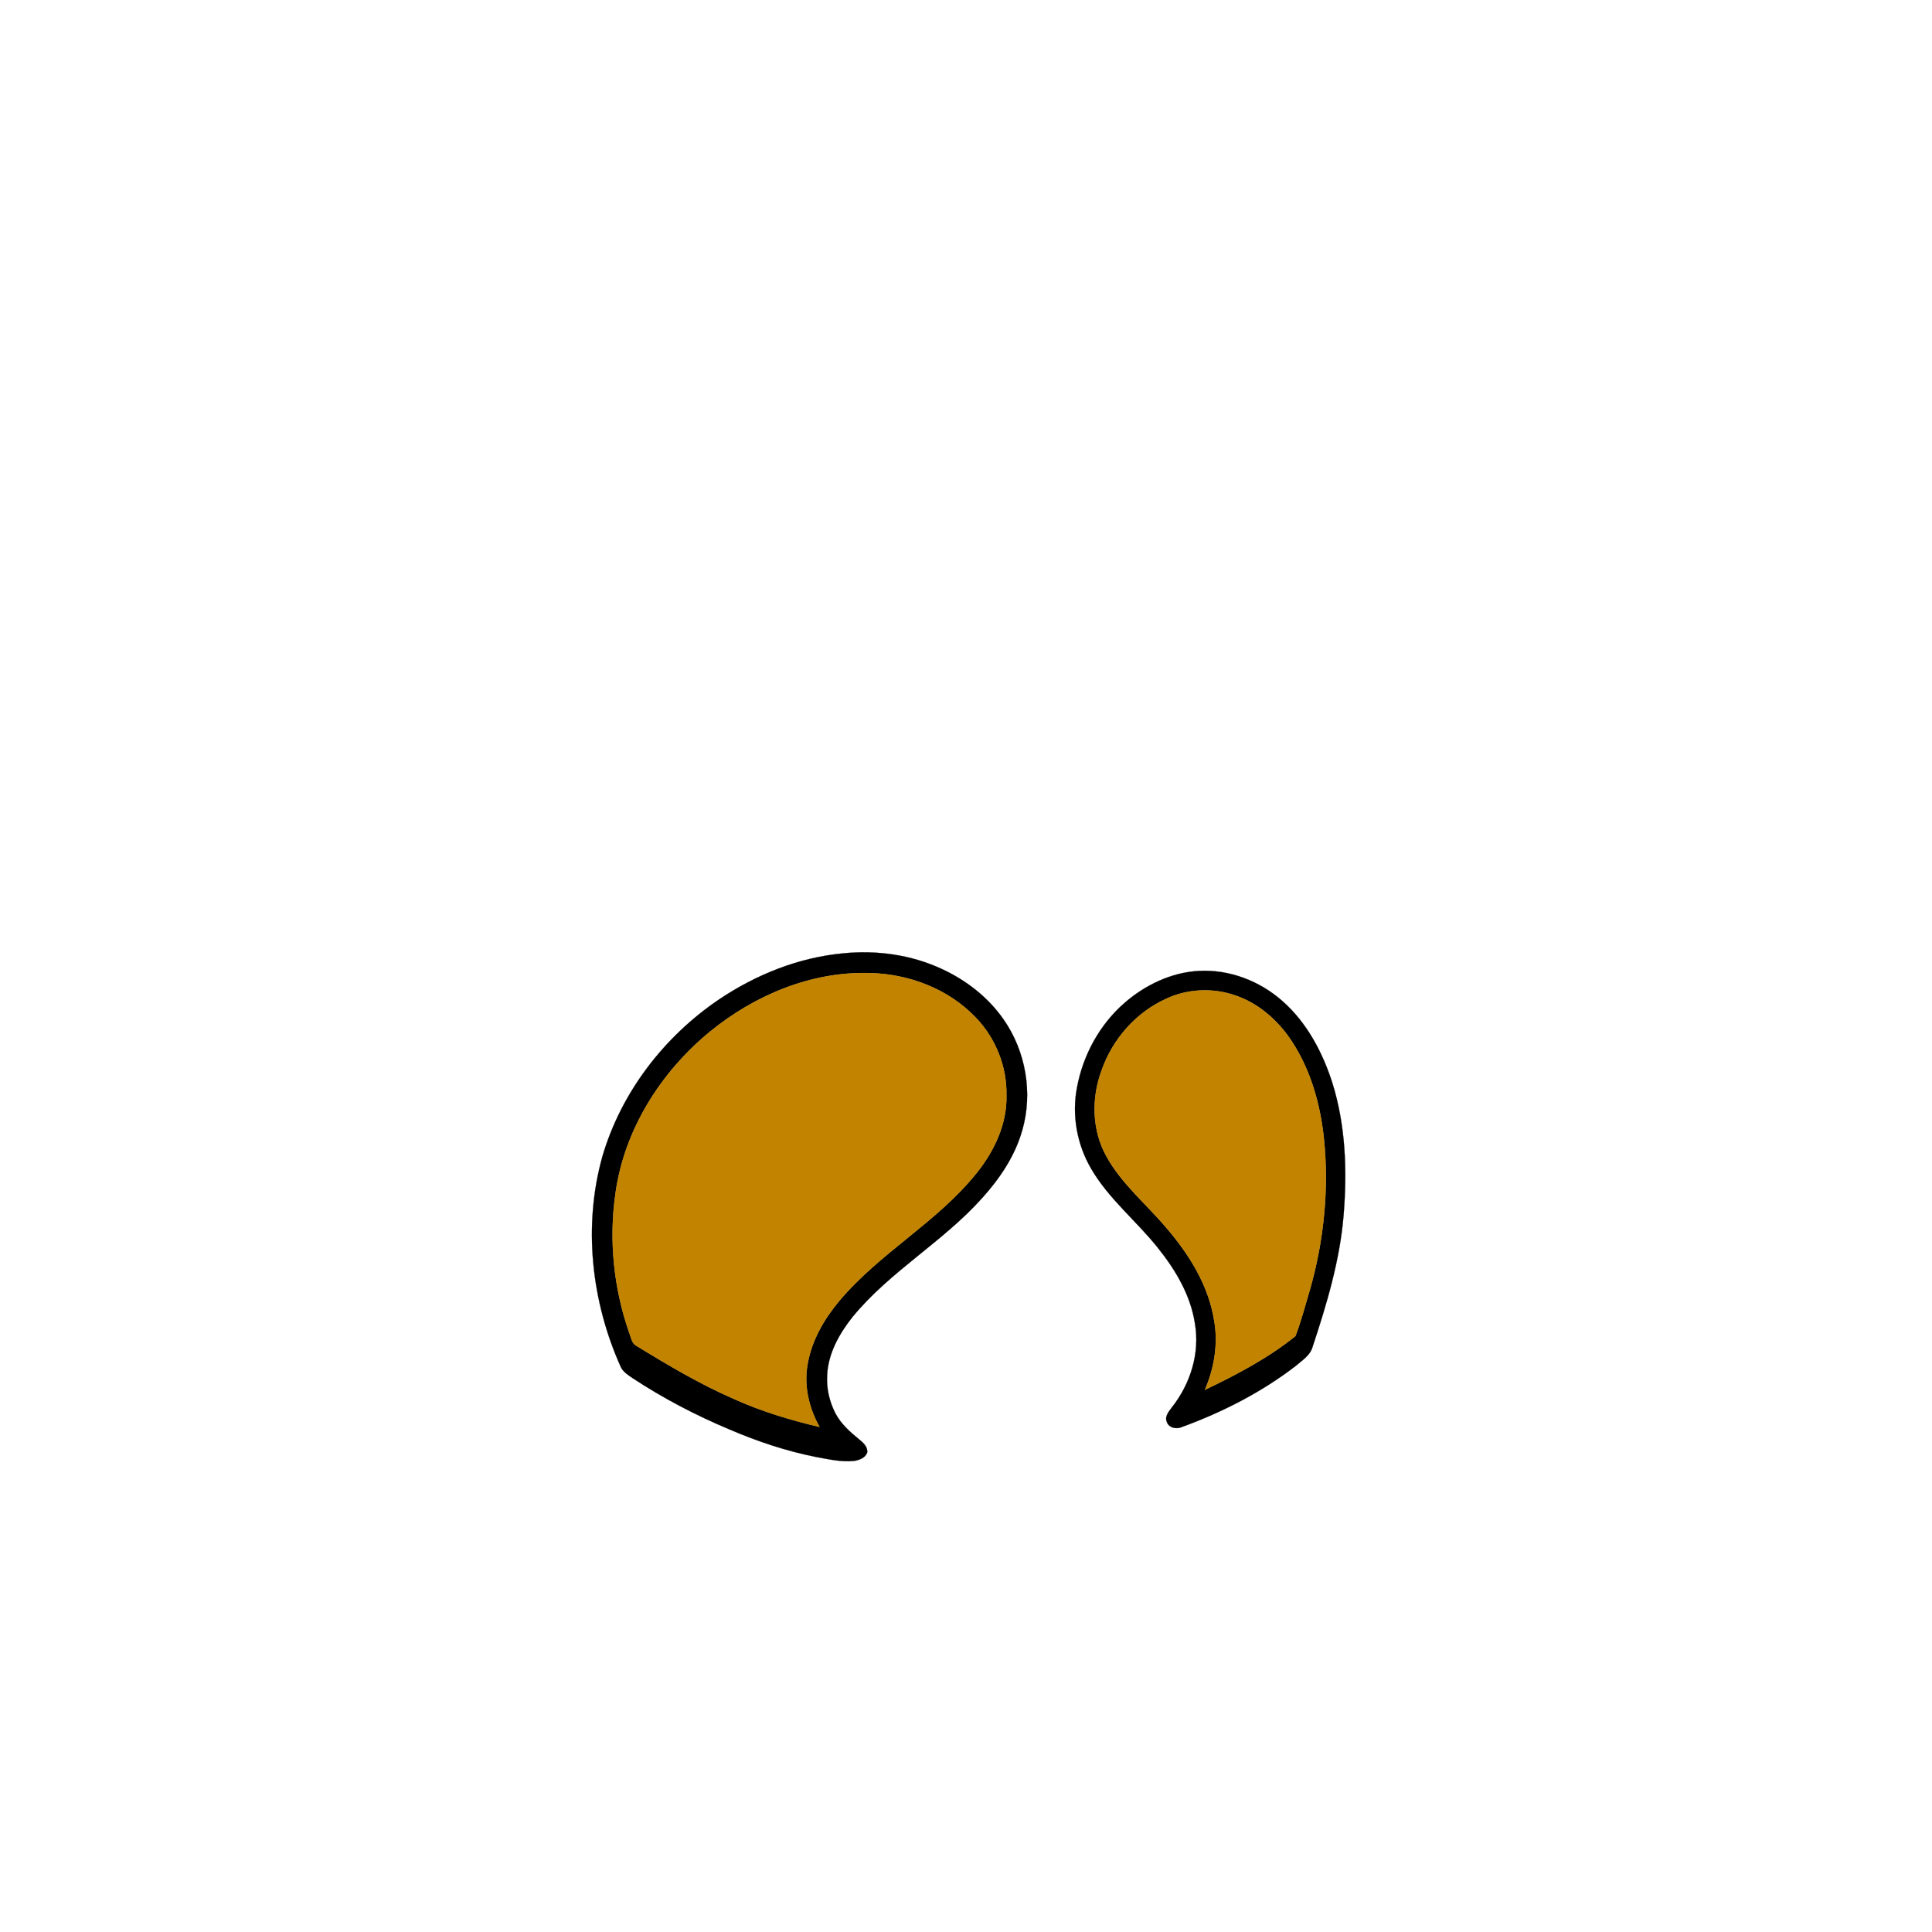
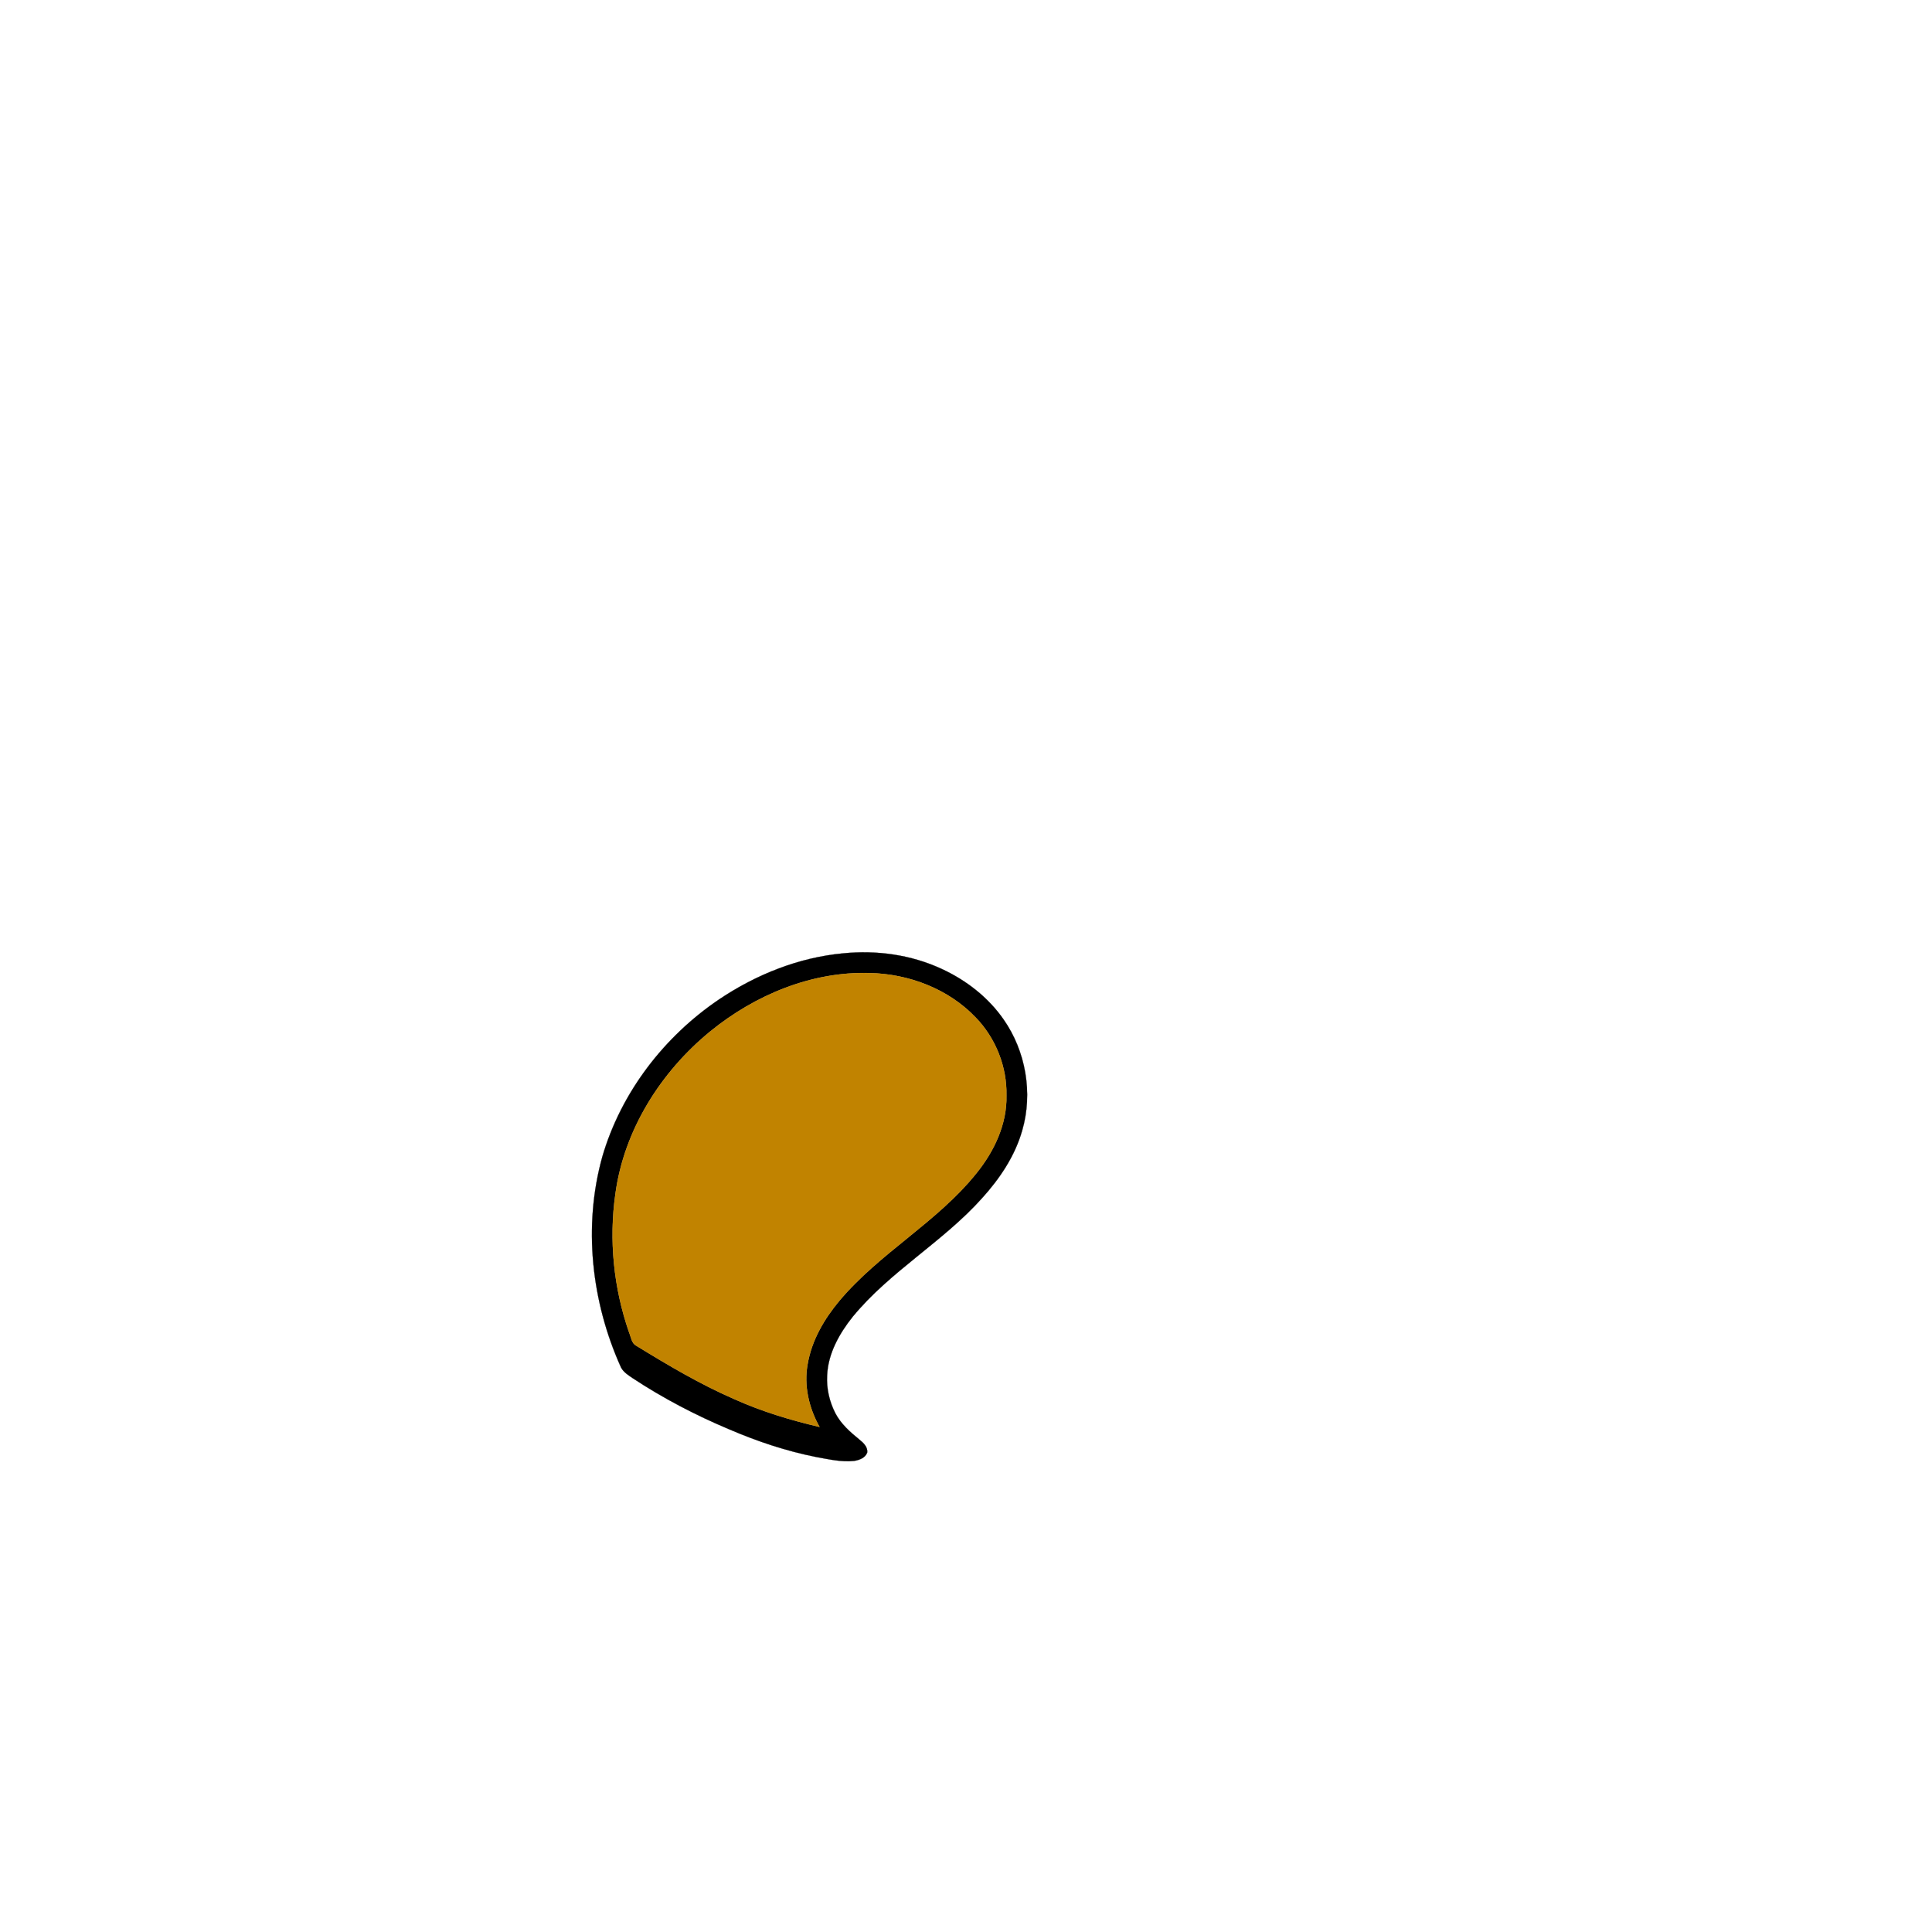
<svg xmlns="http://www.w3.org/2000/svg" width="1000pt" height="1000pt" viewBox="0 0 1000 1000" version="1.1">
  <path fill="#000000" stroke="#000000" stroke-width="0.094" opacity="1.00" d=" M 436.32 493.46 C 453.66 491.69 471.59 494.15 487.45 501.53 C 500.05 507.34 511.43 516.14 519.39 527.58 C 530.94 544.04 534.72 565.78 529.09 585.12 C 525.33 598.40 517.43 610.10 508.24 620.23 C 487.99 642.84 460.73 657.99 441.39 681.50 C 434.45 690.18 428.61 700.53 428.12 711.87 C 427.72 718.67 429.31 725.52 432.42 731.57 C 435.32 737.09 440.08 741.28 444.85 745.15 C 446.88 746.81 449.26 748.96 448.85 751.87 C 447.87 754.63 444.71 755.76 442.05 756.16 C 435.57 756.84 429.13 755.34 422.79 754.21 C 407.15 751.14 391.97 746.06 377.34 739.77 C 360.01 732.47 343.26 723.75 327.56 713.39 C 325.26 711.82 322.71 710.29 321.41 707.72 C 306.12 673.87 301.74 634.66 311.77 598.68 C 321.45 565.50 343.71 536.53 372.25 517.26 C 391.32 504.45 413.35 495.61 436.32 493.46 M 367.72 533.79 C 342.05 554.74 323.00 584.85 318.53 617.99 C 315.13 641.98 317.65 666.71 325.60 689.60 C 326.64 692.00 326.82 695.24 329.41 696.58 C 345.74 706.61 362.29 716.43 379.89 724.10 C 394.09 730.50 409.04 735.04 424.19 738.58 C 418.68 728.79 415.95 717.14 418.04 705.99 C 420.11 693.80 426.53 682.79 434.36 673.40 C 455.26 648.47 484.96 632.74 505.36 607.32 C 514.55 595.98 521.27 581.88 520.92 567.02 C 521.25 552.22 515.40 537.46 505.15 526.80 C 491.01 511.86 470.36 504.04 449.99 503.65 C 420.00 502.80 390.74 515.05 367.72 533.79 Z" />
-   <path fill="#000000" stroke="#000000" stroke-width="0.094" opacity="1.00" d=" M 620.42 502.55 C 636.27 501.65 652.12 507.76 663.92 518.27 C 676.49 529.40 684.59 544.74 689.64 560.58 C 696.54 582.66 697.32 606.19 695.43 629.11 C 693.50 652.48 686.69 675.06 679.36 697.22 C 678.04 701.77 673.70 704.30 670.35 707.24 C 652.73 720.75 632.70 730.94 611.90 738.56 C 609.11 739.93 604.95 739.14 603.92 735.91 C 602.74 733.12 604.98 730.63 606.50 728.53 C 616.12 716.45 621.20 700.32 618.48 684.96 C 616.22 670.30 608.40 657.19 599.24 645.80 C 588.16 631.88 573.87 620.54 564.84 605.02 C 557.46 592.47 554.70 577.28 557.44 562.96 C 560.53 546.21 569.12 530.35 582.02 519.14 C 592.69 509.85 606.16 503.35 620.42 502.55 M 603.80 516.87 C 588.02 523.92 575.79 537.88 570.15 554.15 C 564.86 568.39 565.17 584.98 572.62 598.42 C 580.44 612.69 593.26 623.15 603.64 635.44 C 615.44 649.17 625.54 665.24 628.43 683.40 C 630.62 695.54 628.51 708.10 623.66 719.36 C 640.05 711.55 656.31 702.97 670.51 691.57 C 673.58 683.55 675.70 675.19 678.18 666.97 C 685.29 641.71 687.96 615.13 685.22 589.01 C 683.33 571.29 678.31 553.57 668.39 538.62 C 661.22 527.78 650.78 518.76 638.25 514.85 C 627.04 511.27 614.51 511.92 603.80 516.87 Z" />
  <path fill="#c18300" stroke="#c18300" stroke-width="0.094" opacity="1.00" d=" M 367.72 533.79 C 390.74 515.05 420.00 502.80 449.99 503.65 C 470.36 504.04 491.01 511.86 505.15 526.80 C 515.40 537.46 521.25 552.22 520.92 567.02 C 521.27 581.88 514.55 595.98 505.36 607.32 C 484.96 632.74 455.26 648.47 434.36 673.40 C 426.53 682.79 420.11 693.80 418.04 705.99 C 415.95 717.14 418.68 728.79 424.19 738.58 C 409.04 735.04 394.09 730.50 379.89 724.10 C 362.29 716.43 345.74 706.61 329.41 696.58 C 326.82 695.24 326.64 692.00 325.60 689.60 C 317.65 666.71 315.13 641.98 318.53 617.99 C 323.00 584.85 342.05 554.74 367.72 533.79 Z" />
-   <path fill="#c18300" stroke="#c18300" stroke-width="0.094" opacity="1.00" d=" M 603.80 516.87 C 614.51 511.92 627.04 511.27 638.25 514.85 C 650.78 518.76 661.22 527.78 668.39 538.62 C 678.31 553.57 683.33 571.29 685.22 589.01 C 687.96 615.13 685.29 641.71 678.18 666.97 C 675.70 675.19 673.58 683.55 670.51 691.57 C 656.31 702.97 640.05 711.55 623.66 719.36 C 628.51 708.10 630.62 695.54 628.43 683.40 C 625.54 665.24 615.44 649.17 603.64 635.44 C 593.26 623.15 580.44 612.69 572.62 598.42 C 565.17 584.98 564.86 568.39 570.15 554.15 C 575.79 537.88 588.02 523.92 603.80 516.87 Z" />
</svg>